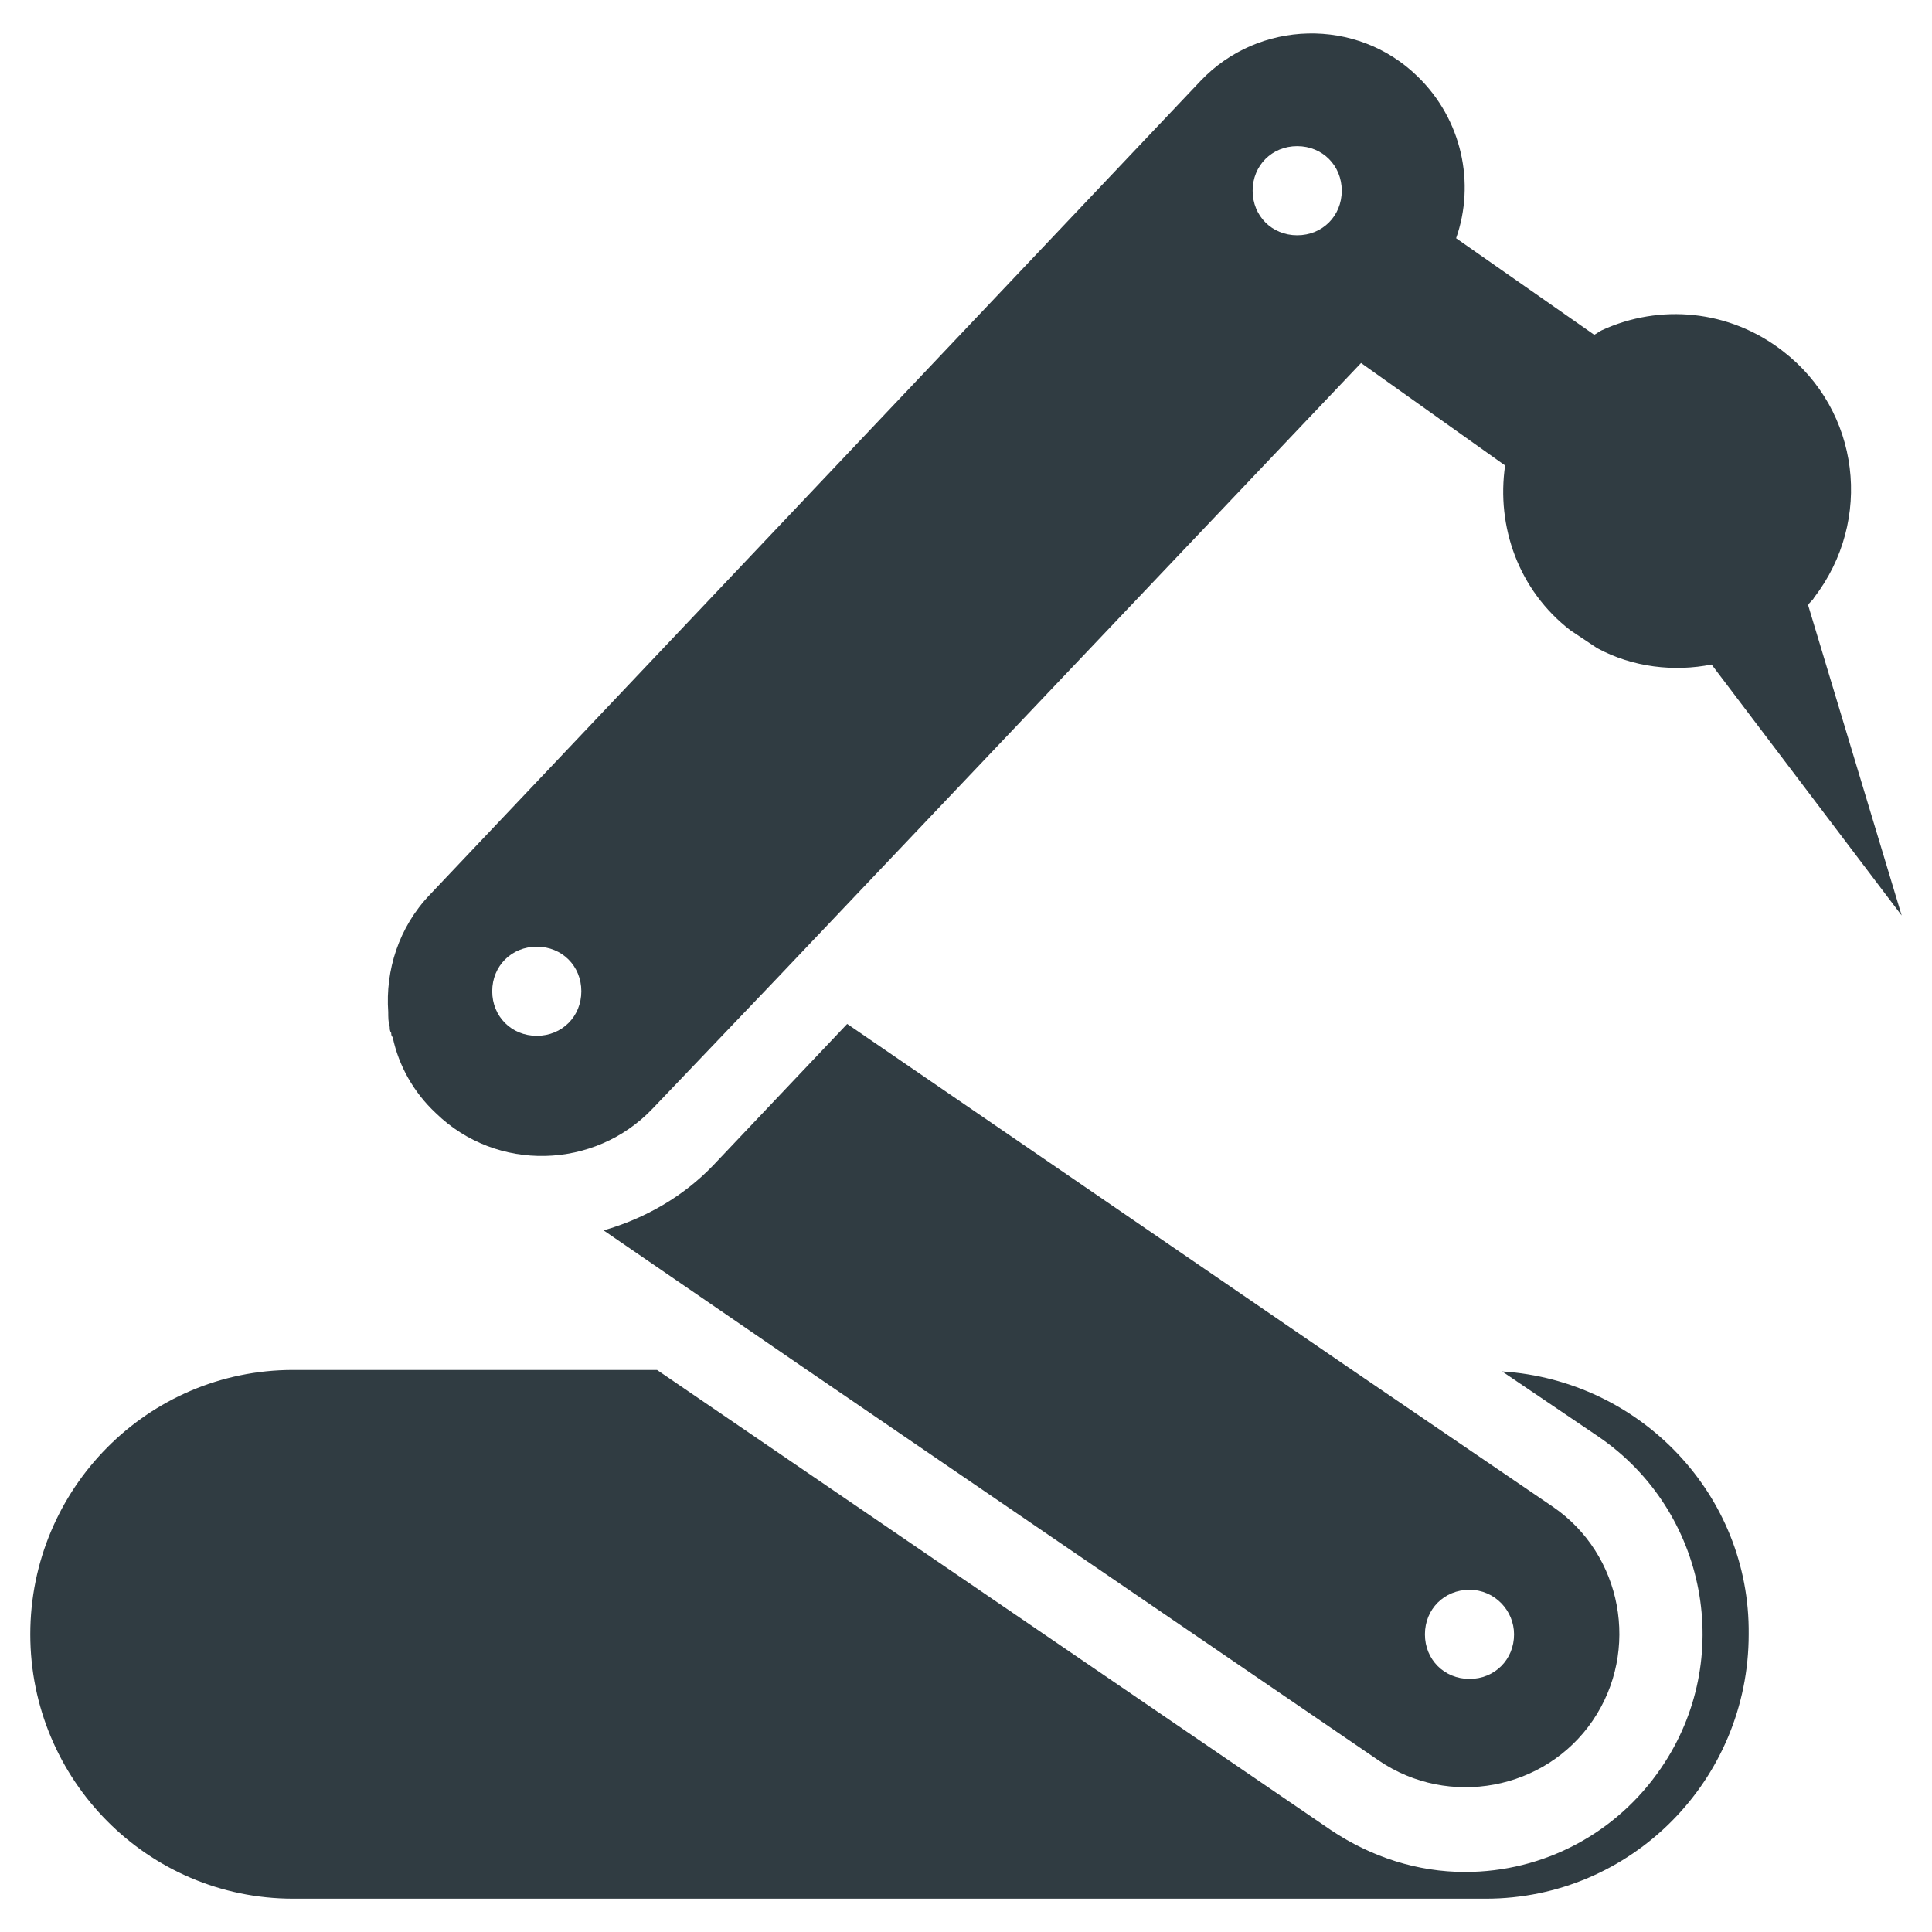
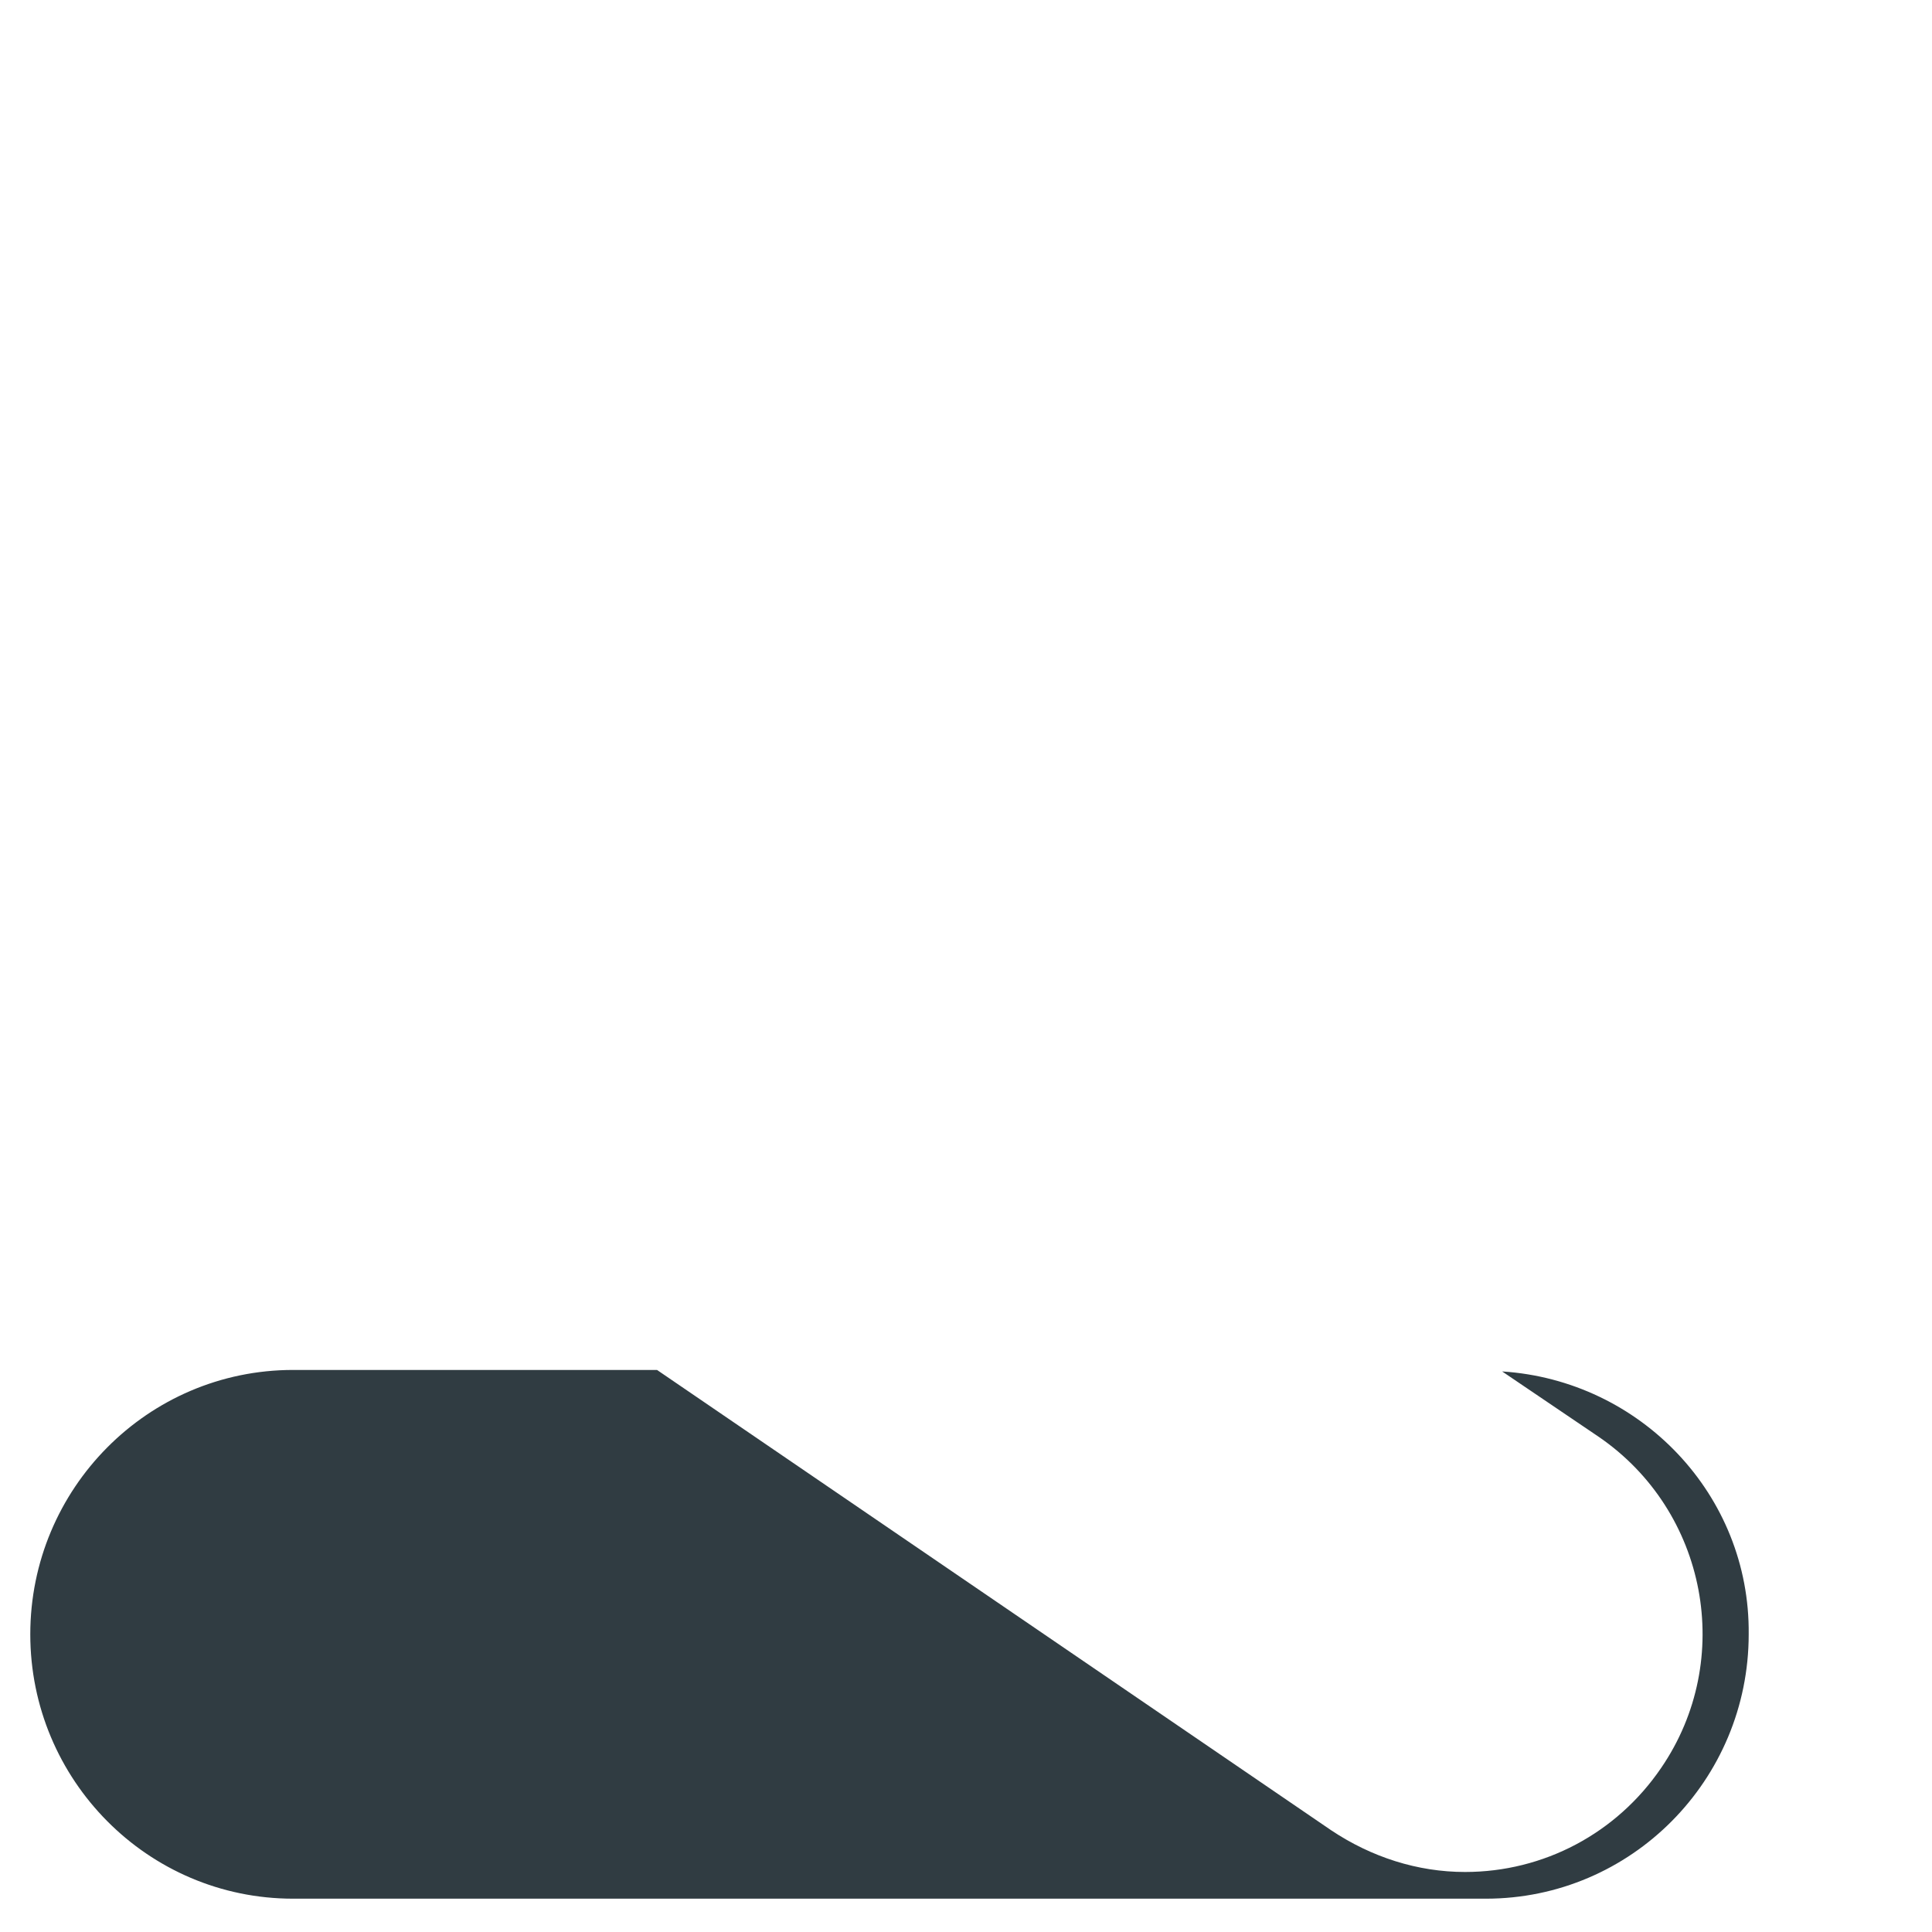
<svg xmlns="http://www.w3.org/2000/svg" width="800px" height="800px" version="1.1" viewBox="144 144 512 512">
  <g fill="#303c42">
    <path d="m542.09 507.45 25.586 17.32c28.734 19.68 36.211 59.039 16.531 87.773-11.809 17.32-31.094 27.551-51.957 27.551-12.594 0-24.797-3.938-35.426-11.02l-178.7-122.02-96.434-0.004c-38.57 0-69.664 31.488-69.664 70.059 0 38.574 31.094 70.062 69.668 70.062h316.06c38.574 0 69.668-31.488 69.668-70.062 0.395-36.996-28.73-67.305-65.336-69.664z" />
-     <path d="m368.51 415.35-35.426 37.391c-7.871 8.266-18.105 14.168-29.125 17.32l53.922 37 151.54 103.52c18.5 12.594 44.082 7.871 56.68-10.629 12.594-18.5 7.871-44.082-10.629-56.68l-53.133-36.207zm176.73 161.77c0 6.691-5.117 11.809-11.809 11.809-6.691 0-11.809-5.117-11.809-11.809 0-6.691 5.117-11.809 11.809-11.809 6.691 0.004 11.809 5.512 11.809 11.809z" />
-     <path d="m247.28 416.14c0 0.395 0 1.18 0.395 1.574 0 0.395 0 0.789 0.395 1.18 1.574 7.477 5.512 14.562 11.414 20.074 16.137 15.742 42.117 14.957 57.465-1.18l33.062-34.637 154.68-162.95 38.18 27.16c-2.363 16.137 3.543 33.062 17.32 43.691 2.363 1.574 4.723 3.148 7.086 4.723 9.445 5.117 20.469 6.297 30.309 4.328l50.379 66.516-24.797-82.262c0.395-0.789 1.18-1.18 1.574-1.969 15.742-20.469 12.203-49.594-8.266-65.336-14.168-11.02-32.668-12.594-48.02-5.512-0.789 0.395-1.18 0.789-1.969 1.18l-36.605-25.586c5.117-14.562 1.574-31.488-10.234-42.902-16.137-15.742-42.117-14.957-57.465 1.18l-204.28 215.7c-8.266 8.66-11.809 20.074-11.02 31.094-0.004 1.184-0.004 2.758 0.391 3.938zm252.3-221.6c0 6.691-5.117 11.809-11.809 11.809-6.691 0-11.809-5.117-11.809-11.809 0-6.691 5.117-11.809 11.809-11.809 6.691 0 11.809 5.117 11.809 11.809zm-201.52 212.15c0 6.691-5.117 11.809-11.809 11.809s-11.809-5.117-11.809-11.809 5.117-11.809 11.809-11.809 11.809 5.117 11.809 11.809z" />
  </g>
</svg>